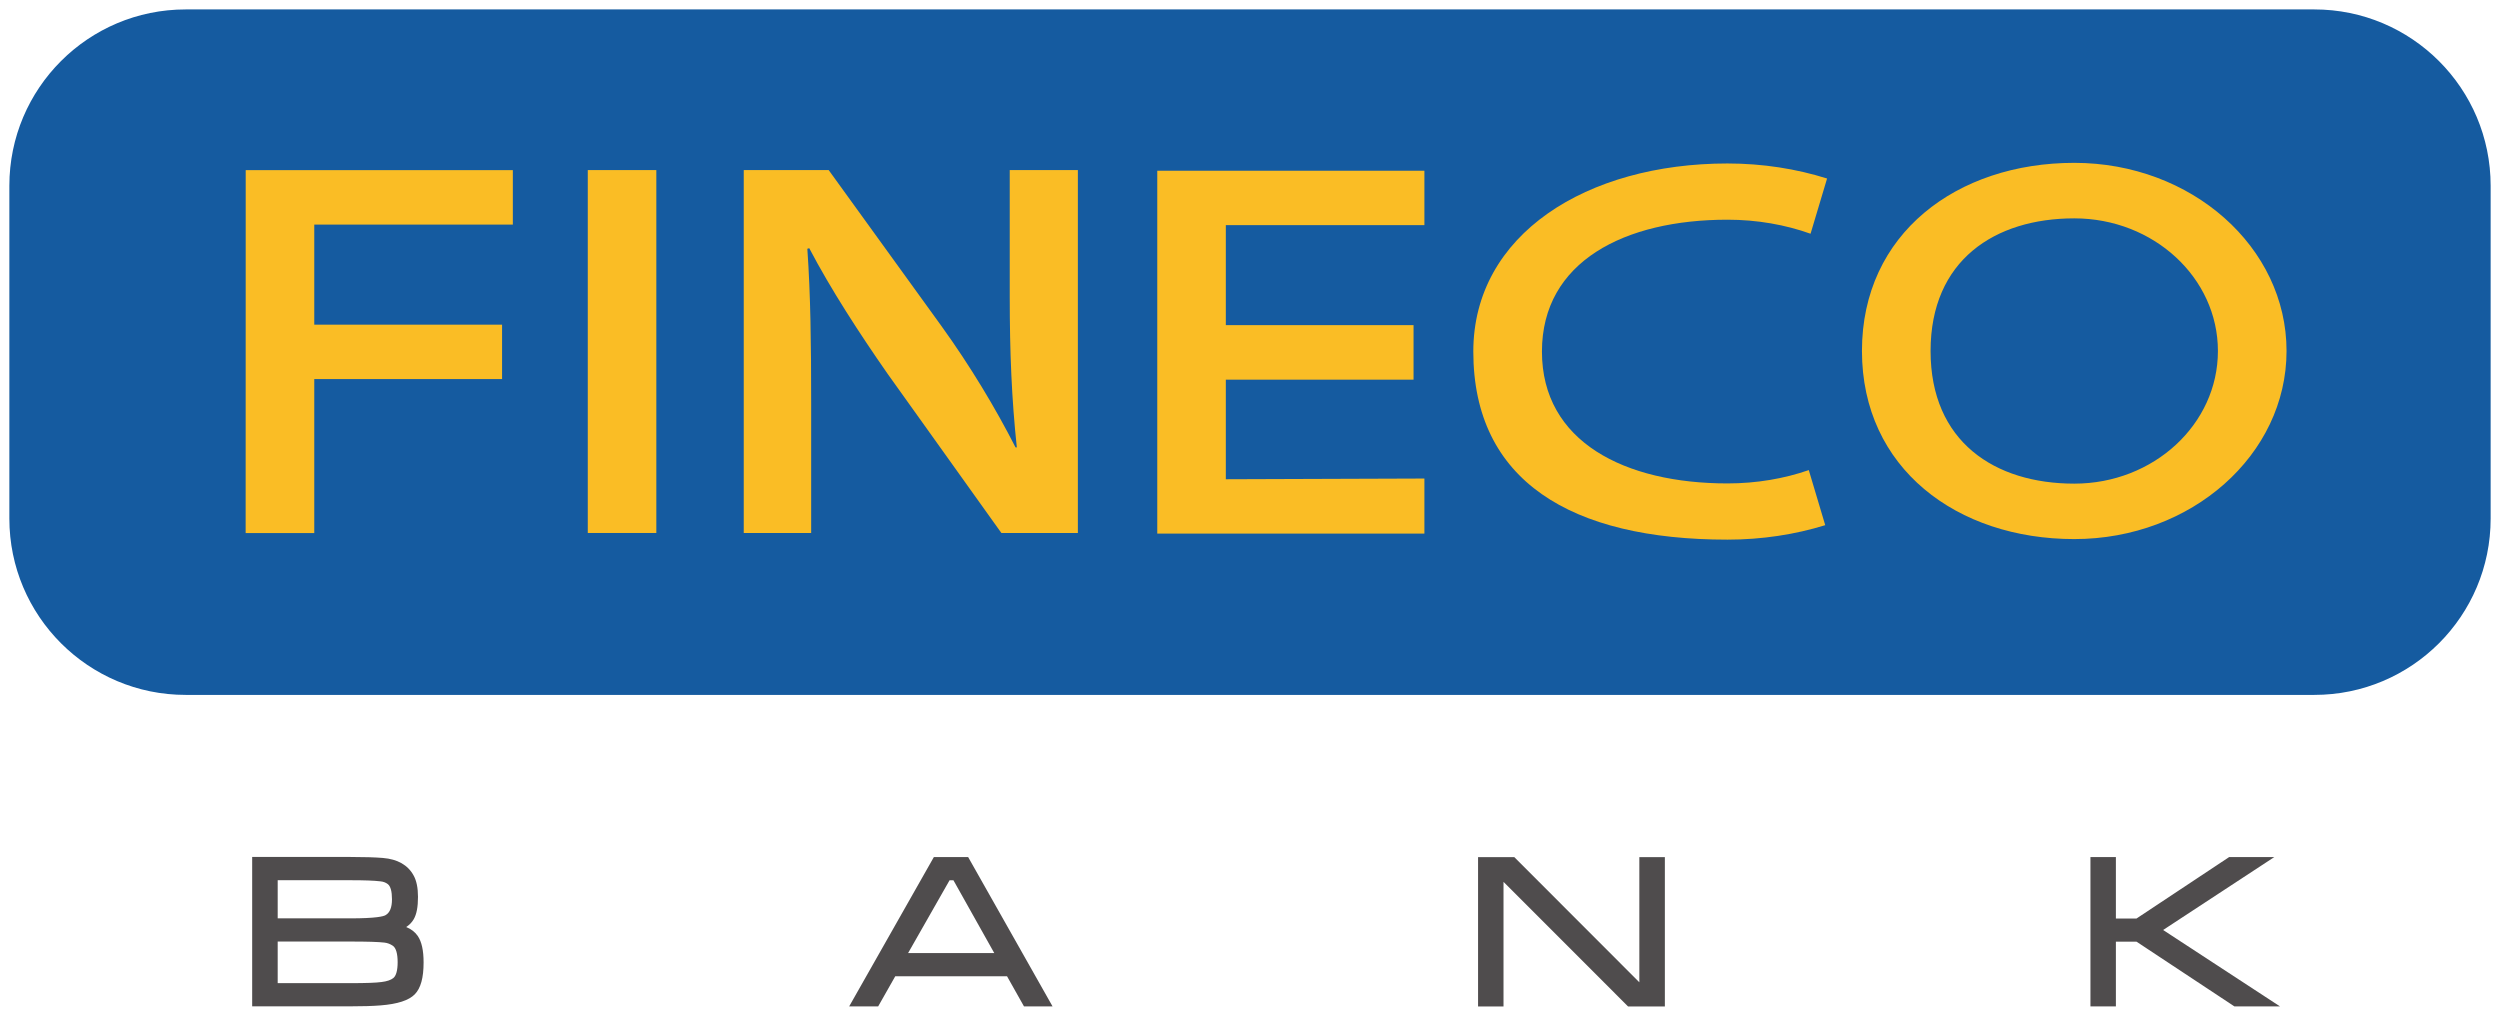
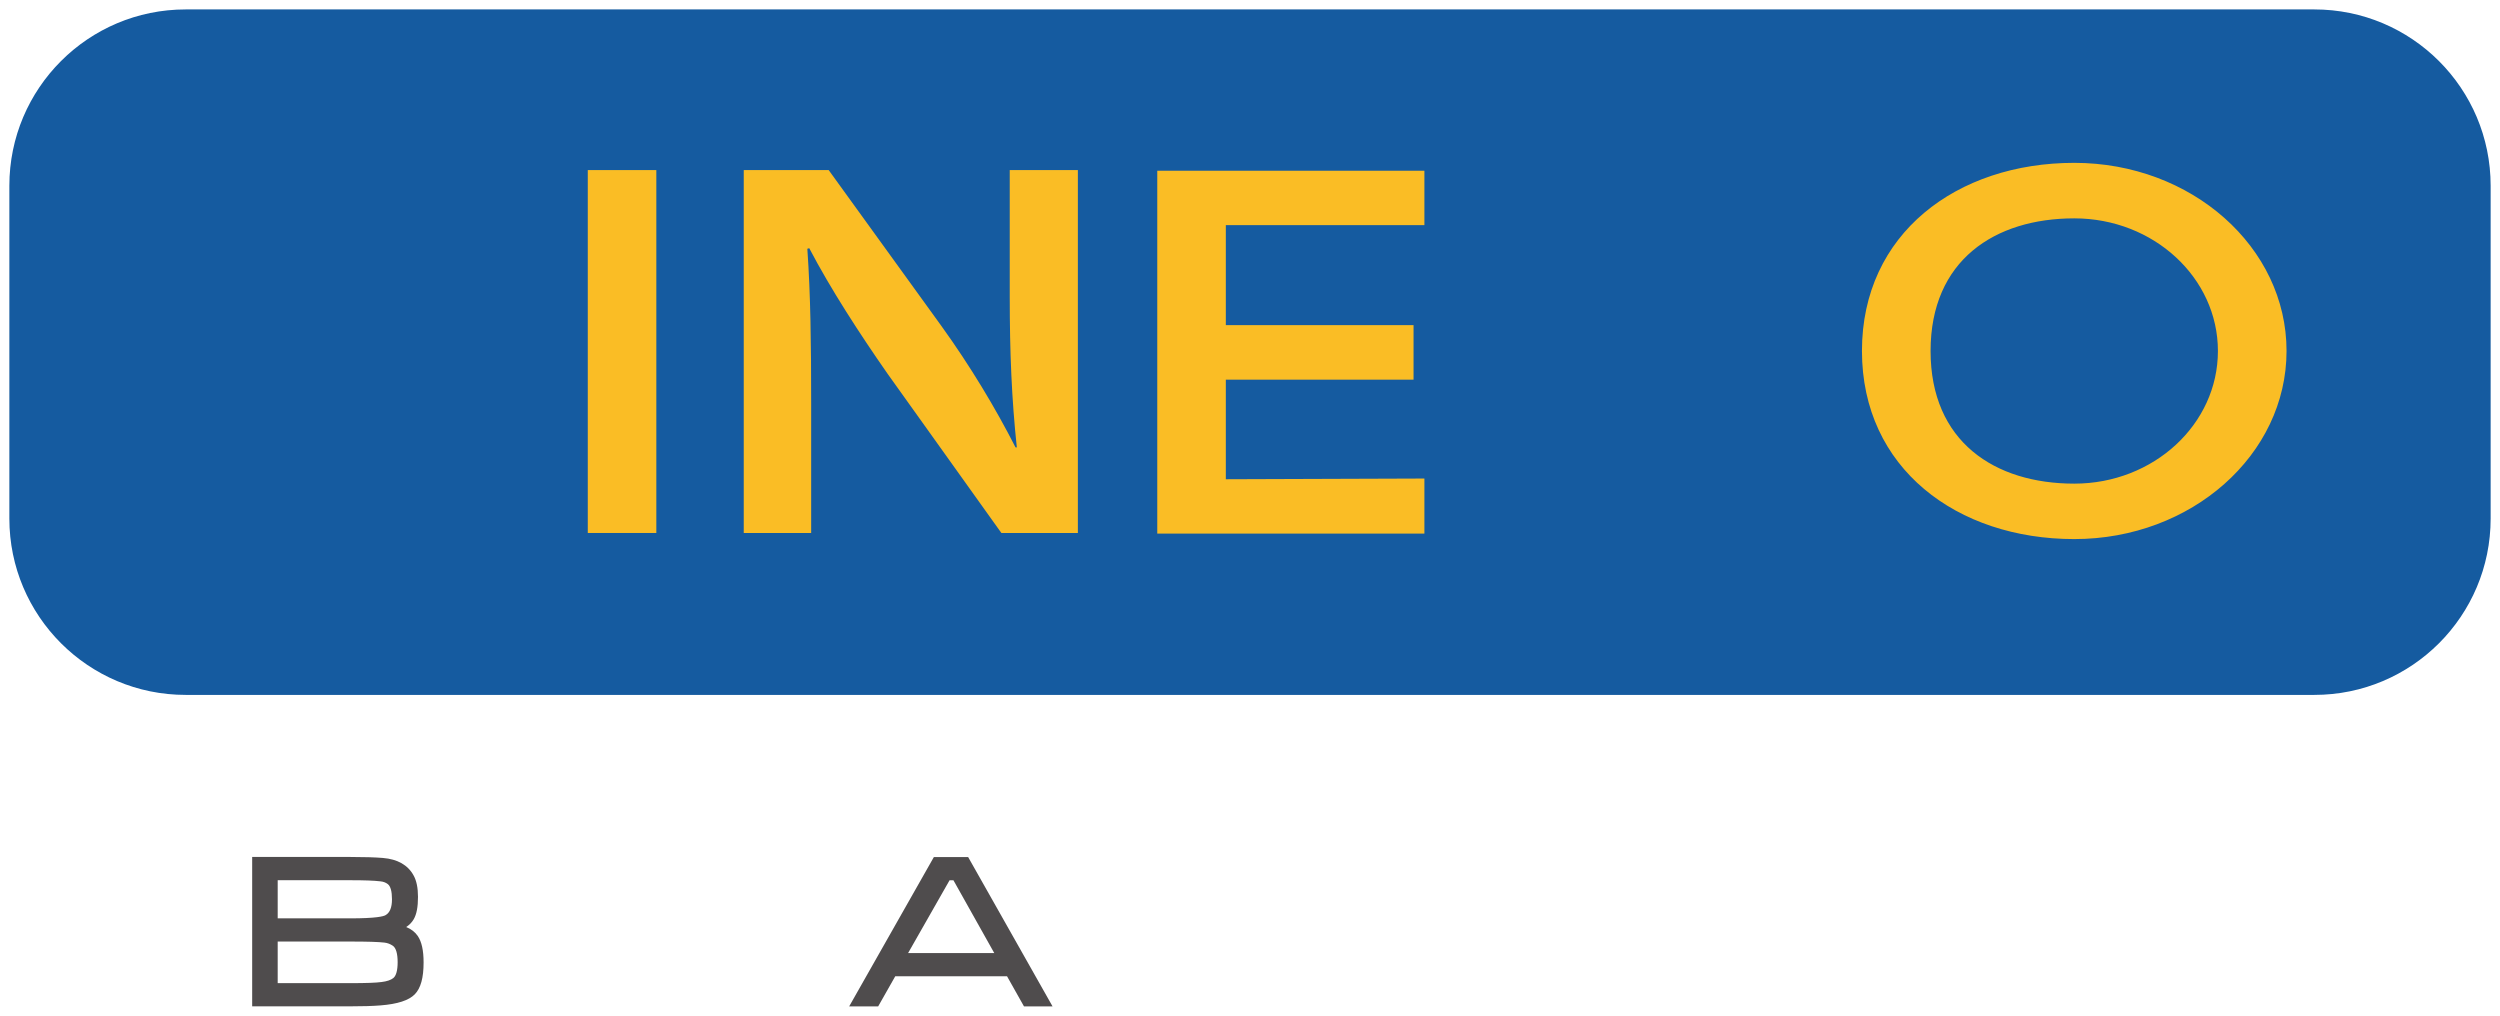
<svg xmlns="http://www.w3.org/2000/svg" xmlns:ns1="http://www.inkscape.org/namespaces/inkscape" xmlns:ns2="http://sodipodi.sourceforge.net/DTD/sodipodi-0.dtd" width="133.283" height="54.154" viewBox="0 0 35.264 14.328" version="1.1" id="svg454" ns1:version="0.92.0 r15299" ns2:docname="fineco bank.svg">
  <defs id="defs448">
    <clipPath id="clipPath46" clipPathUnits="userSpaceOnUse">
-       <path ns1:connector-curvature="0" id="path44" d="M 0,697.793 H 248.205 V 841.889 H 0 Z" />
-     </clipPath>
+       </clipPath>
  </defs>
  <ns2:namedview id="base" pagecolor="#ffffff" bordercolor="#666666" borderopacity="1.0" ns1:pageopacity="0.0" ns1:pageshadow="2" ns1:zoom="3.6919034" ns1:cx="100.2162" ns1:cy="-19.031489" ns1:document-units="mm" ns1:current-layer="layer1" showgrid="false" fit-margin-top="0" fit-margin-left="0" fit-margin-right="0" fit-margin-bottom="0" units="px" ns1:window-width="1280" ns1:window-height="744" ns1:window-x="-4" ns1:window-y="-4" ns1:window-maximized="1" />
  <g ns1:label="Layer 1" ns1:groupmode="layer" id="layer1" transform="translate(-92.113,-232.251)">
    <g id="g598" transform="translate(0.132,-0.132)">
      <path d="M 124.626,242.185 H 94.6 c -1.373,0 -2.487,-1.114 -2.487,-2.487 v -4.695 c 0,-1.373 1.113,-2.487 2.487,-2.487 h 30.026 c 1.373,0 2.487,1.114 2.487,2.487 v 4.695 c 0,1.373 -1.113,2.487 -2.487,2.487" style="fill:#155ba0;fill-opacity:1;fill-rule:nonzero;stroke:none;stroke-width:0.353" id="path50" ns1:connector-curvature="0" />
      <path d="m 97.59,245.956 c 0,0.114 -0.021,0.191 -0.061,0.223 -0.033,0.027 -0.09,0.047 -0.166,0.056 -0.08,0.011 -0.221,0.016 -0.441,0.016 H 95.898 v -0.587 h 1.023 c 0.246,0 0.399,0.005 0.484,0.015 0.043,0.005 0.081,0.02 0.118,0.045 0.044,0.031 0.067,0.111 0.067,0.231 m -0.171,-0.663 c -0.029,0.017 -0.132,0.045 -0.498,0.045 h -1.023 v -0.538 h 1.023 c 0.198,0 0.338,0.005 0.427,0.016 0.041,0.004 0.074,0.017 0.102,0.038 0.04,0.03 0.06,0.103 0.06,0.215 0,0.116 -0.03,0.189 -0.091,0.224 m 0.291,0.168 c 0.047,-0.031 0.082,-0.068 0.107,-0.111 0.041,-0.071 0.06,-0.174 0.06,-0.315 0,-0.127 -0.021,-0.229 -0.062,-0.302 -0.08,-0.147 -0.226,-0.23 -0.433,-0.247 -0.111,-0.009 -0.261,-0.014 -0.461,-0.014 h -1.383 v 2.107 h 1.383 c 0.174,0 0.313,-0.004 0.426,-0.013 0.242,-0.019 0.401,-0.071 0.485,-0.157 0.084,-0.086 0.124,-0.233 0.124,-0.449 0,-0.17 -0.027,-0.292 -0.082,-0.373 -0.038,-0.056 -0.093,-0.098 -0.164,-0.127" style="fill:#4f4c4d;fill-opacity:1;fill-rule:nonzero;stroke:none;stroke-width:0.353" id="path54" ns1:connector-curvature="0" />
      <path d="m 105.43,244.8 0.576,1.027 h -1.216 l 0.585,-1.027 z m -0.276,-0.328 -1.195,2.107 h 0.409 l 0.241,-0.425 h 1.577 l 0.239,0.425 h 0.403 l -1.191,-2.107 z" style="fill:#4f4c4d;fill-opacity:1;fill-rule:nonzero;stroke:none;stroke-width:0.353" id="path58" ns1:connector-curvature="0" />
-       <path d="m 115.105,246.239 -1.764,-1.766 h -0.511 v 2.107 h 0.359 v -1.758 l 1.757,1.758 h 0.519 v -2.107 h -0.36 z" style="fill:#4f4c4d;fill-opacity:1;fill-rule:nonzero;stroke:none;stroke-width:0.353" id="path62" ns1:connector-curvature="0" />
-       <path d="m 122.493,245.501 1.569,-1.029 h -0.637 l -1.307,0.867 h -0.291 v -0.867 h -0.359 v 2.107 h 0.359 v -0.913 h 0.291 l 1.381,0.913 h 0.643 z" style="fill:#4f4c4d;fill-opacity:1;fill-rule:nonzero;stroke:none;stroke-width:0.353" id="path66" ns1:connector-curvature="0" />
-       <path d="m 95.447,234.783 h 3.768 v 0.768 h -2.801 v 1.412 h 2.649 v 0.767 h -2.649 v 2.172 h -0.968 z" style="fill:#fabd25;fill-opacity:1;fill-rule:nonzero;stroke:none;stroke-width:0.353" id="path70" ns1:connector-curvature="0" />
      <path ns1:connector-curvature="0" id="path72" style="fill:#fabd25;fill-opacity:1;fill-rule:nonzero;stroke:none;stroke-width:0.353" d="m 101.239,239.901 h -0.967 v -5.119 h 0.967 z" />
      <path d="m 102.472,239.901 v -5.119 h 1.198 l 1.587,2.195 c 0.411,0.57 0.766,1.162 1.049,1.717 h 0.018 c -0.073,-0.683 -0.1,-1.344 -0.1,-2.127 v -1.785 h 0.961 v 5.119 h -1.079 L 104.5,237.654 c -0.392,-0.562 -0.802,-1.193 -1.104,-1.77 l -0.027,0.008 c 0.046,0.66 0.054,1.336 0.054,2.179 v 1.83 z" style="fill:#fabd25;fill-opacity:1;fill-rule:nonzero;stroke:none;stroke-width:0.353" id="path76" ns1:connector-curvature="0" />
      <path d="m 111.92,237.738 h -2.648 v 1.405 l 2.801,-0.01 v 0.777 h -3.768 v -5.119 h 3.768 v 0.768 h -2.801 v 1.41 h 2.648 z" style="fill:#fabd25;fill-opacity:1;fill-rule:nonzero;stroke:none;stroke-width:0.353" id="path80" ns1:connector-curvature="0" />
      <path d="m 121.24,239.205 c -1.12,0 -2.027,-0.589 -2.027,-1.871 0,-1.282 0.908,-1.871 2.027,-1.871 1.119,0 2.026,0.838 2.026,1.871 0,1.034 -0.907,1.871 -2.026,1.871 m 0,-4.525 c -1.654,0 -2.995,0.997 -2.995,2.653 0,1.656 1.341,2.654 2.995,2.654 1.653,0 2.994,-1.188 2.994,-2.654 0,-1.465 -1.34,-2.653 -2.994,-2.653" style="fill:#fabd25;fill-opacity:1;fill-rule:nonzero;stroke:none;stroke-width:0.353" id="path84" ns1:connector-curvature="0" />
-       <path d="m 117.495,239.014 c -0.346,0.12 -0.736,0.188 -1.147,0.188 -1.446,0 -2.617,-0.586 -2.617,-1.86 0,-1.274 1.172,-1.86 2.617,-1.86 0.421,0 0.819,0.072 1.172,0.198 l 0.233,-0.779 c -0.432,-0.136 -0.906,-0.212 -1.405,-0.212 -1.98,0 -3.585,0.997 -3.585,2.653 0,1.823 1.378,2.653 3.585,2.653 0.489,0 0.955,-0.073 1.379,-0.204 z" style="fill:#fabd25;fill-opacity:1;fill-rule:nonzero;stroke:none;stroke-width:0.353" id="path88" ns1:connector-curvature="0" />
    </g>
  </g>
</svg>